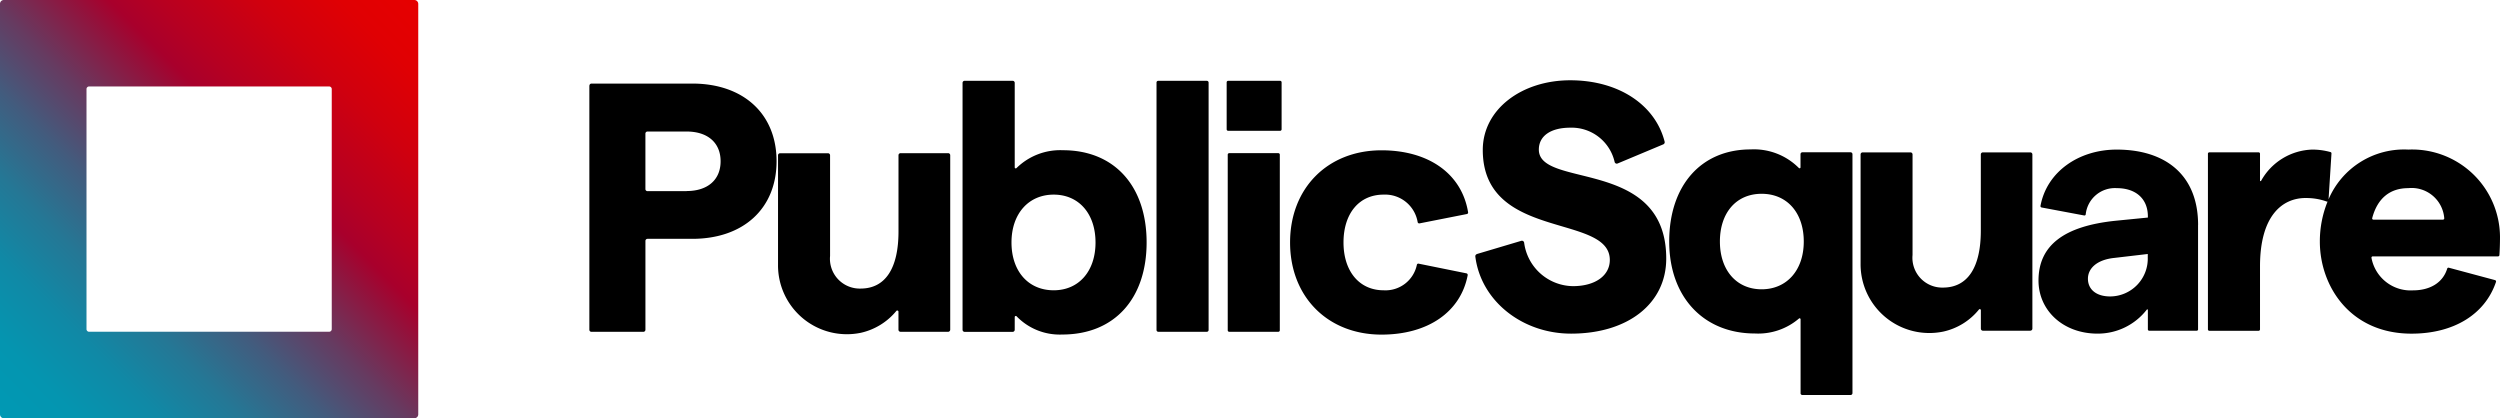
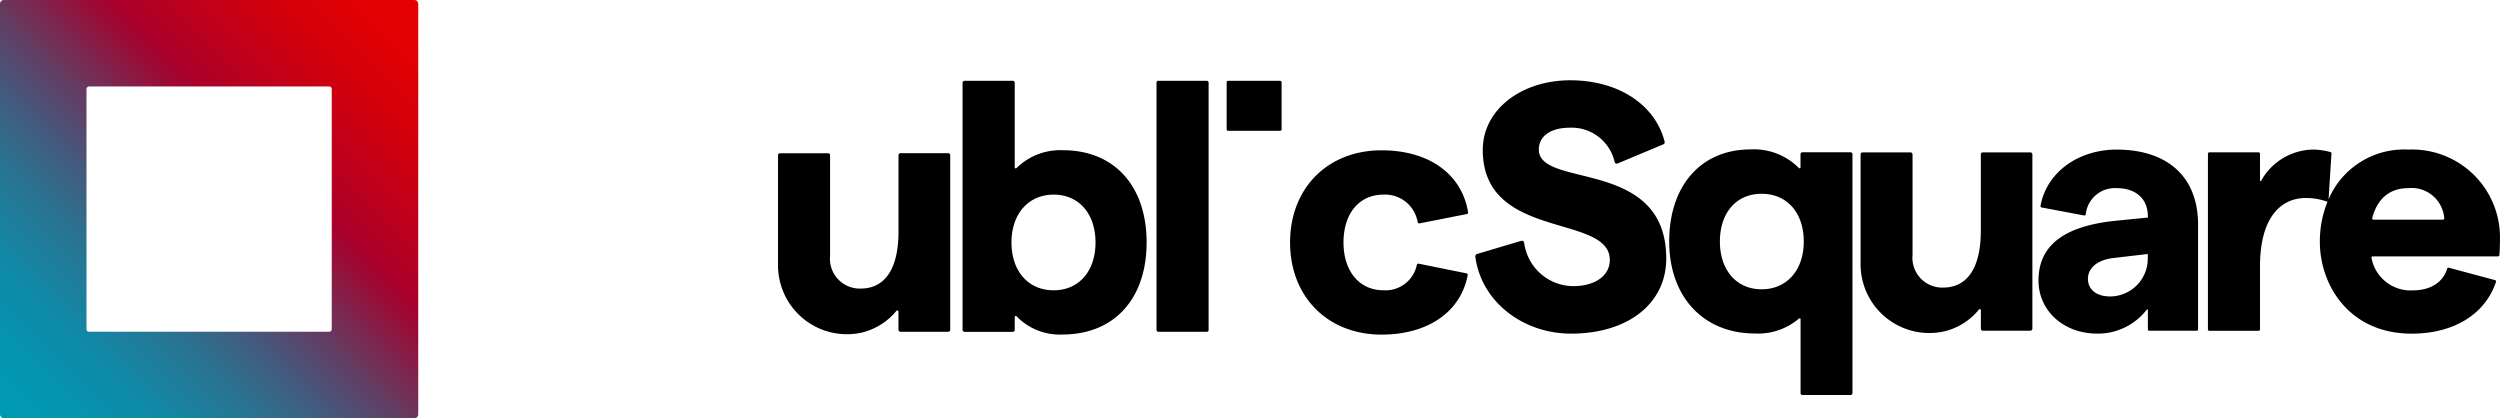
<svg xmlns="http://www.w3.org/2000/svg" id="Layer_1" data-name="Layer 1" viewBox="0 0 280 46.844">
  <defs>
    <linearGradient id="linear-gradient" x1="0.126" y1="12035.715" x2="46.715" y2="12082.304" gradientTransform="matrix(1, 0, 0, -1, 0, 12082.431)" gradientUnits="userSpaceOnUse">
      <stop offset="0" stop-color="#0099b4" />
      <stop offset="0.09" stop-color="#0495b0" />
      <stop offset="0.19" stop-color="#1089a6" />
      <stop offset="0.29" stop-color="#257795" />
      <stop offset="0.39" stop-color="#425c7e" />
      <stop offset="0.49" stop-color="#673a60" />
      <stop offset="0.59" stop-color="#94113b" />
      <stop offset="0.63" stop-color="#a8002c" />
      <stop offset="0.69" stop-color="#b70021" />
      <stop offset="0.81" stop-color="#d0000e" />
      <stop offset="0.91" stop-color="#e00003" />
      <stop offset="1" stop-color="#e60000" />
    </linearGradient>
  </defs>
  <title>PSQH_Logo_Light</title>
  <path d="M0,.434V46.411a.434.434,0,0,0,.433.433h45.978a.434.434,0,0,0,.433-.433V.434a.437.437,0,0,0-.433-.433H.433A.425.425,0,0,0,0,.434Zm36.862,36.722H9.978a.29.29,0,0,1-.29-.29V9.975a.29.29,0,0,1,.29-.29h26.888a.29.29,0,0,1,.29.29V36.865a.292.292,0,0,1-.299.29Z" fill="url(#linear-gradient)" />
  <path d="M165.397,28.456l4.987-1.484a.254.254,0,0,1,.32.209,5.586,5.586,0,0,0,5.468,4.867c2.5,0,4.127-1.185,4.127-2.932,0-2.184-2.48-2.917-5.369-3.77-4.031-1.191-8.859-2.617-8.859-8.552,0-4.555,4.362-7.803,9.794-7.803,5.432,0,9.527,2.759,10.575,6.876a.259.259,0,0,1-.147.299l-5.12,2.144a.245.245,0,0,1-.334-.169,4.94,4.94,0,0,0-4.964-3.841c-2.179,0-3.525.914-3.525,2.456,0,1.688,2.103,2.209,4.693,2.851,4.158,1.03,9.575,2.372,9.575,9.355,0,5.031-4.283,8.405-10.659,8.405-5.467,0-10.089-3.659-10.721-8.623a.249.249,0,0,1,.169-.281Z" />
  <path d="M113.648,36.937a.233.233,0,0,1-.232.232H108.038a.233.233,0,0,1-.232-.232V9.28a.233.233,0,0,1,.232-.232h5.379a.233.233,0,0,1,.232.232v9.466a.115.115,0,0,0,.201.076,6.991,6.991,0,0,1,5.2-1.997c5.793,0,9.371,4.051,9.371,10.321s-3.573,10.321-9.451,10.321a6.708,6.708,0,0,1-5.111-2.041.121.121,0,0,0-.209.08Zm9.05-9.782c0-3.213-1.863-5.357-4.683-5.357s-4.728,2.144-4.728,5.357,1.872,5.357,4.728,5.357C120.836,32.512,122.699,30.368,122.699,27.155Z" fill-rule="evenodd" />
-   <path d="M66.248,9.36a.233.233,0,0,0-.232.232H66.008V36.933a.233.233,0,0,0,.232.232h5.816a.233.233,0,0,0,.232-.232V26.981a.233.233,0,0,1,.232-.232h5.013c5.749,0,9.442-3.414,9.442-8.695S83.288,9.36,77.531,9.36Zm14.46,8.704c0,2.063-1.435,3.333-3.814,3.333v.013h-4.376a.233.233,0,0,1-.232-.232V14.962a.233.233,0,0,1,.232-.232h4.376C79.278,14.73,80.708,16,80.708,18.064Z" fill-rule="evenodd" />
  <path d="M100.863,37.16h5.321l-.004.004a.245.245,0,0,0,.245-.236V17.391a.232.232,0,0,0-.236-.236h-5.321a.232.232,0,0,0-.236.236v8.534c0,4.131-1.471,6.395-4.251,6.395a3.339,3.339,0,0,1-3.413-3.65V17.399a.232.232,0,0,0-.236-.236H87.375a.232.232,0,0,0-.236.236V29.633a7.713,7.713,0,0,0,9.26,7.643,7.176,7.176,0,0,0,3.984-2.442.135.135,0,0,1,.245.08v2.01A.232.232,0,0,0,100.863,37.16Z" />
  <path d="M135.163,9.052h-5.432a.189.189,0,0,0-.201.201V36.959a.2.2,0,0,0,.201.201h5.432a.2.2,0,0,0,.201-.201V9.253A.2.2,0,0,0,135.163,9.052Z" />
  <path d="M143.54,9.217V14.485a.167.167,0,0,1-.165.165h-5.824a.168.168,0,0,1-.165-.165V9.217a.168.168,0,0,1,.165-.165h5.824A.167.167,0,0,1,143.54,9.217Z" />
-   <path d="M137.671,17.154h5.503a.167.167,0,0,1,.165.165V36.995a.167.167,0,0,1-.165.165H137.671a.168.168,0,0,1-.165-.165V17.319A.168.168,0,0,1,137.671,17.154Z" />
  <path d="M154.729,16.834c-6.034,0-10.24,4.243-10.24,10.321s4.206,10.321,10.24,10.321c5.209,0,8.868-2.545,9.652-6.654a.184.184,0,0,0-.143-.209l-5.347-1.083a.163.163,0,0,0-.201.125,3.588,3.588,0,0,1-3.73,2.857c-2.7,0-4.487-2.108-4.487-5.357s1.751-5.357,4.487-5.357a3.694,3.694,0,0,1,3.819,3.088.176.176,0,0,0,.201.134l5.303-1.047a.171.171,0,0,0,.143-.201C163.722,19.467,160.018,16.834,154.729,16.834Z" />
  <path d="M201.665,35.756v8.28l-.004-.004a.204.204,0,0,0,.209.209h5.392a.214.214,0,0,0,.214-.214V17.27a.214.214,0,0,0-.214-.214h-5.392a.214.214,0,0,0-.213.214v1.475a.106.106,0,0,1-.187.067,7.099,7.099,0,0,0-5.401-2.077c-5.548,0-9.117,4.042-9.117,10.308s3.89,10.308,9.594,10.308a7.03,7.03,0,0,0,4.933-1.671A.109.109,0,0,1,201.665,35.756Zm-4.362-14.051c2.856,0,4.719,2.135,4.719,5.348s-1.907,5.348-4.719,5.348-4.674-2.135-4.674-5.348S194.447,21.705,197.303,21.705Z" fill-rule="evenodd" />
  <path d="M227.395,37.04h-5.302a.232.232,0,0,1-.236-.236V34.74a.121.121,0,0,0-.214-.076,7.084,7.084,0,0,1-4.015,2.478,7.7,7.7,0,0,1-9.242-7.634V17.302a.232.232,0,0,1,.236-.236H213.969a.232.232,0,0,1,.236.236V28.559a3.337,3.337,0,0,0,3.404,3.65c2.777,0,4.243-2.264,4.243-6.382V17.302a.232.232,0,0,1,.236-.236h5.303a.232.232,0,0,1,.236.236V36.799a.232.232,0,0,1-.236.236Z" />
  <path d="M246.182,36.892V25.19l.005.009c0-5.633-3.685-8.445-9.118-8.445-4.224,0-7.829,2.469-8.534,6.306a.155.155,0,0,0,.125.178l4.772.896a.146.146,0,0,0,.169-.125,3.286,3.286,0,0,1,3.472-2.937c2.139,0,3.489,1.185,3.489,3.169v.125l-3.605.357c-5.753.593-8.645,2.736-8.645,6.698,0,3.325,2.731,5.945,6.617,5.945a6.938,6.938,0,0,0,5.512-2.687.065.065,0,0,1,.12.036v2.179a.148.148,0,0,0,.147.147h5.325A.148.148,0,0,0,246.182,36.892Zm-5.632-8.445v.312h-.004a4.234,4.234,0,0,1-4.198,4.443c-1.626,0-2.5-.833-2.5-1.983s.994-2.135,2.977-2.335Z" fill-rule="evenodd" />
  <path d="M258.232,22.177c-2.62,0-5.111,1.983-5.111,7.652v7.064a.158.158,0,0,1-.156.156h-5.521a.158.158,0,0,1-.156-.156V17.217a.158.158,0,0,1,.156-.156h5.521a.158.158,0,0,1,.156.156v2.999a.065.065,0,0,0,.125.031,6.788,6.788,0,0,1,5.744-3.494,7.56,7.56,0,0,1,2.032.281.149.149,0,0,1,.103.156l-.326,5.131a9.2,9.2,0,0,1,8.936-5.568A9.847,9.847,0,0,1,280,26.549c0,.717-.031,1.564-.067,2.041a.158.158,0,0,1-.156.125H265.74a.14.14,0,0,0-.134.169,4.455,4.455,0,0,0,4.639,3.637c1.92,0,3.359-.86,3.841-2.433a.149.149,0,0,1,.187-.103l5.165,1.386a.162.162,0,0,1,.112.209c-1.239,3.663-4.773,5.789-9.46,5.789-6.898,0-10.267-5.348-10.267-10.308a11.86,11.86,0,0,1,.866-4.486.147.147,0,0,1-.109-.007,6.731,6.731,0,0,0-2.353-.388Zm15.525,2.273a.137.137,0,0,1-.134.147v.004h-7.812a.137.137,0,0,1-.125-.169c.583-2.224,1.992-3.36,4.041-3.36A3.669,3.669,0,0,1,273.757,24.45Z" fill-rule="evenodd" />
</svg>